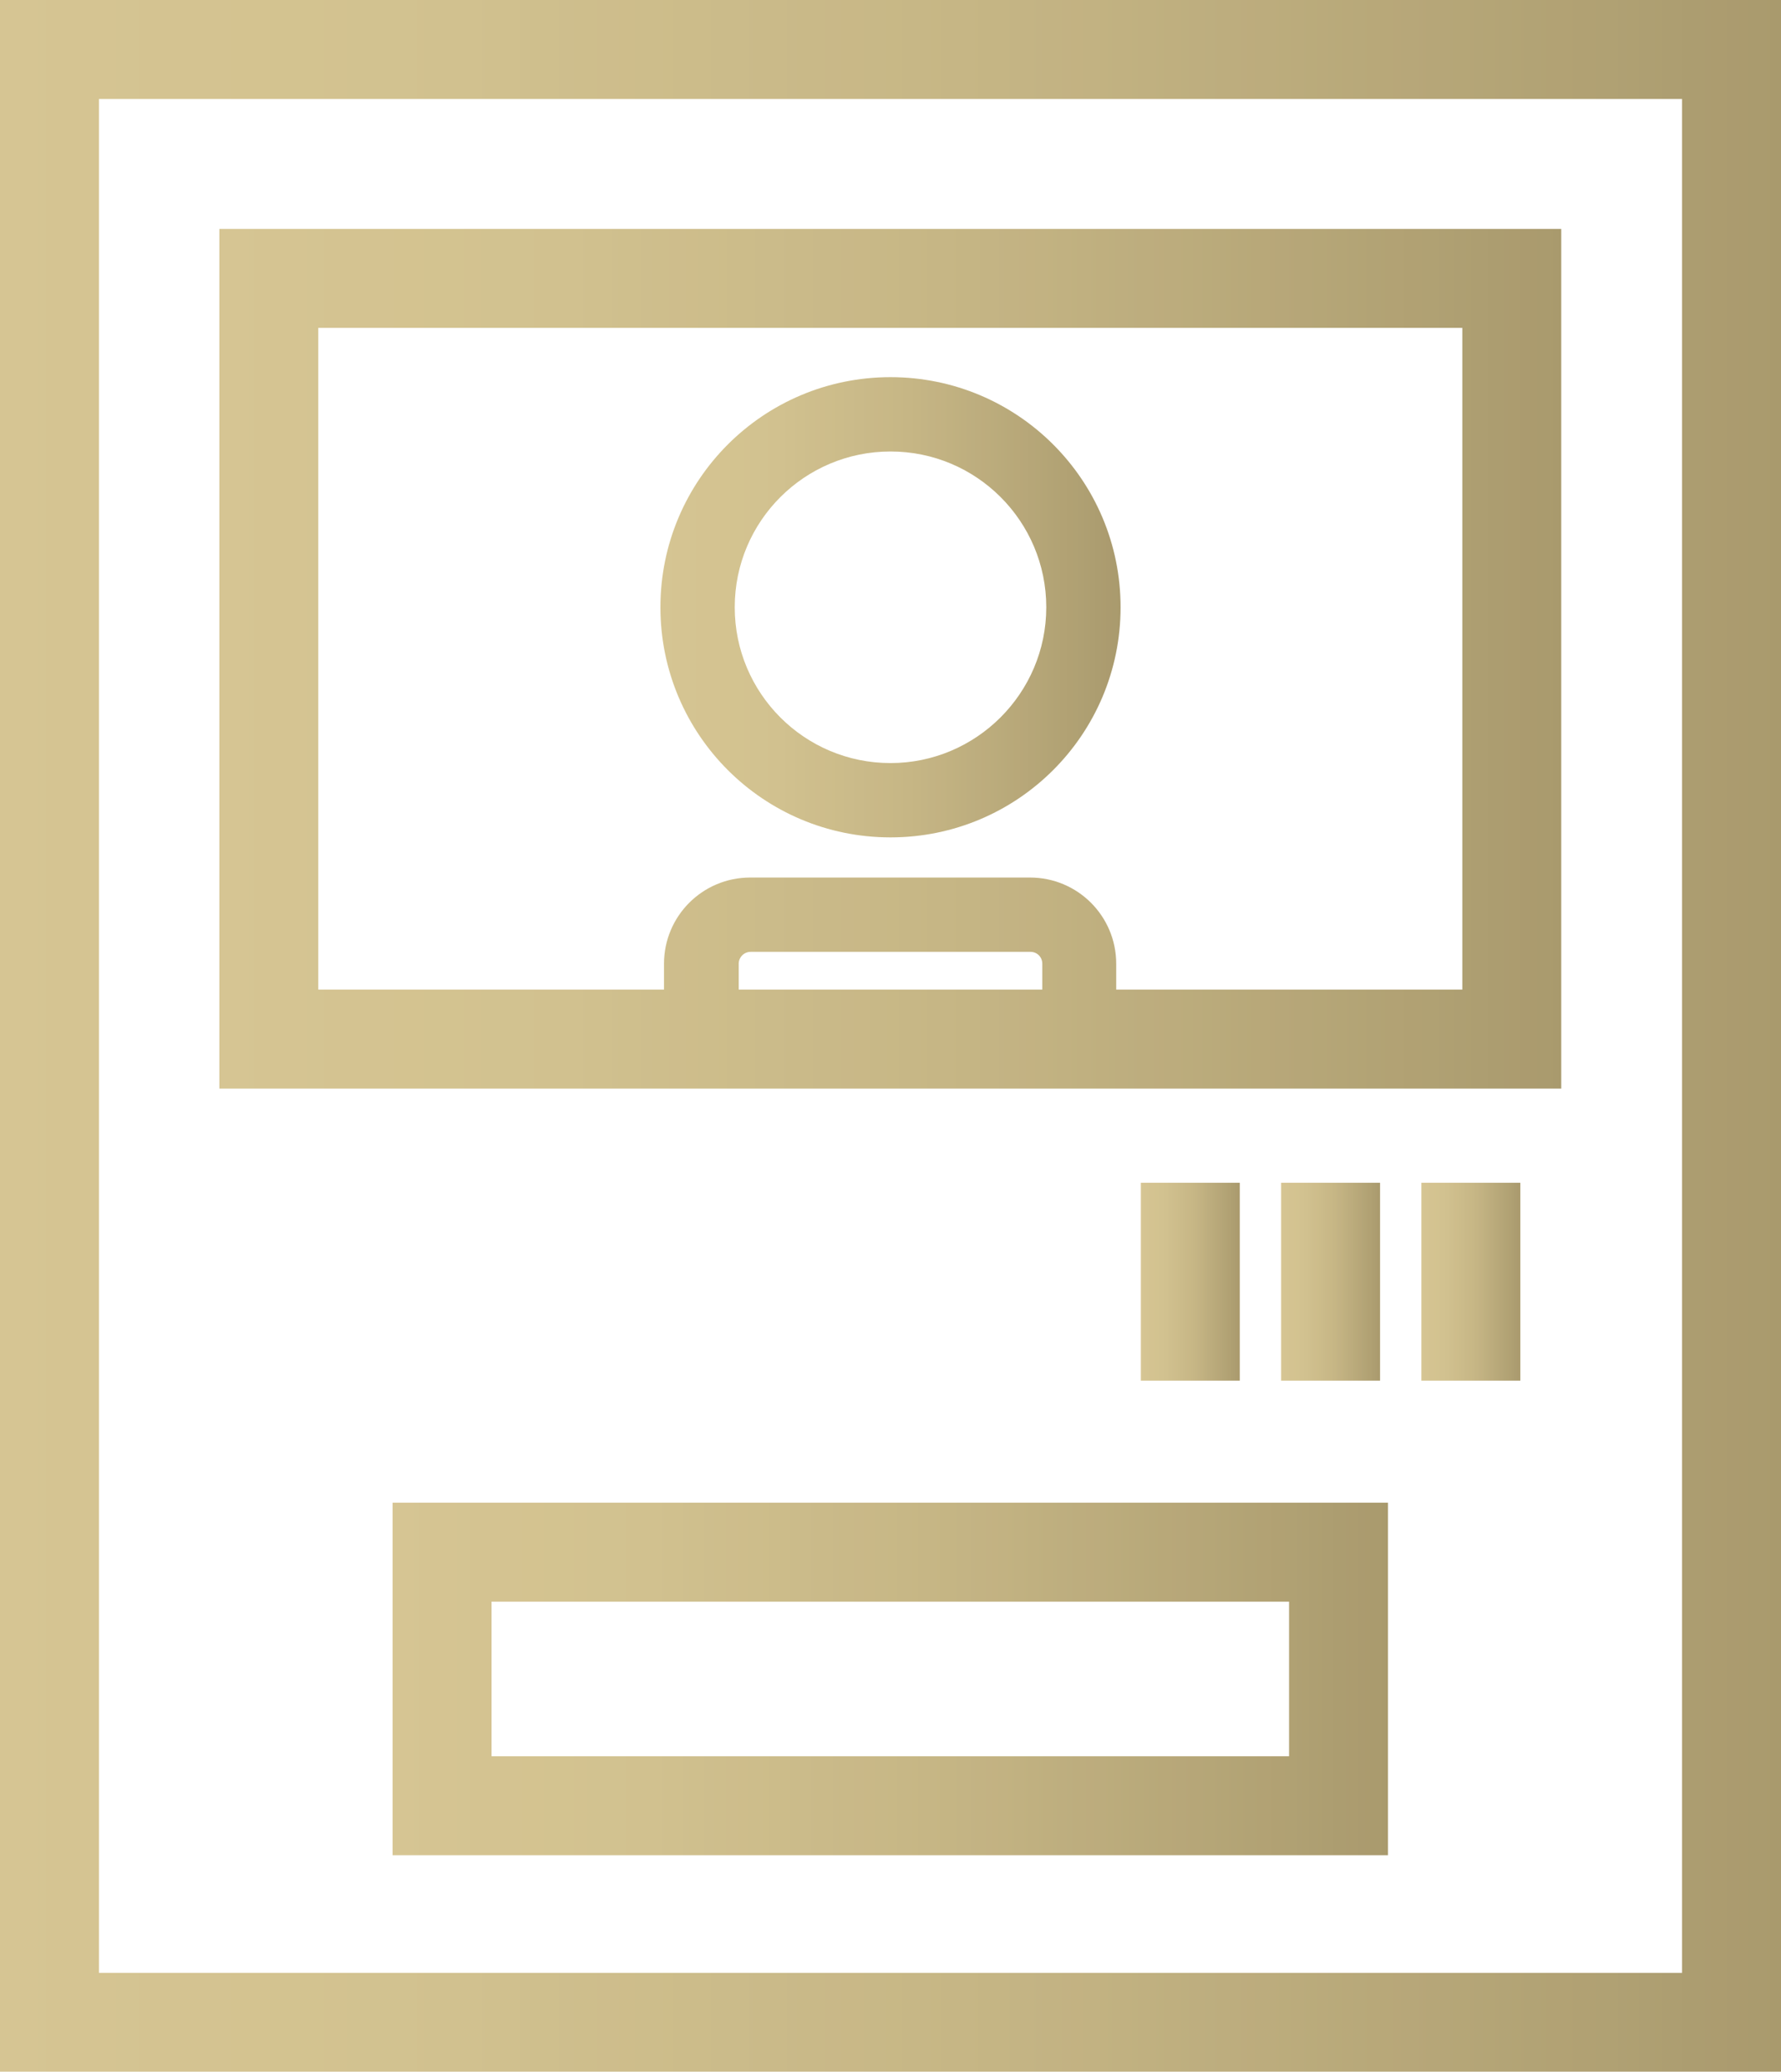
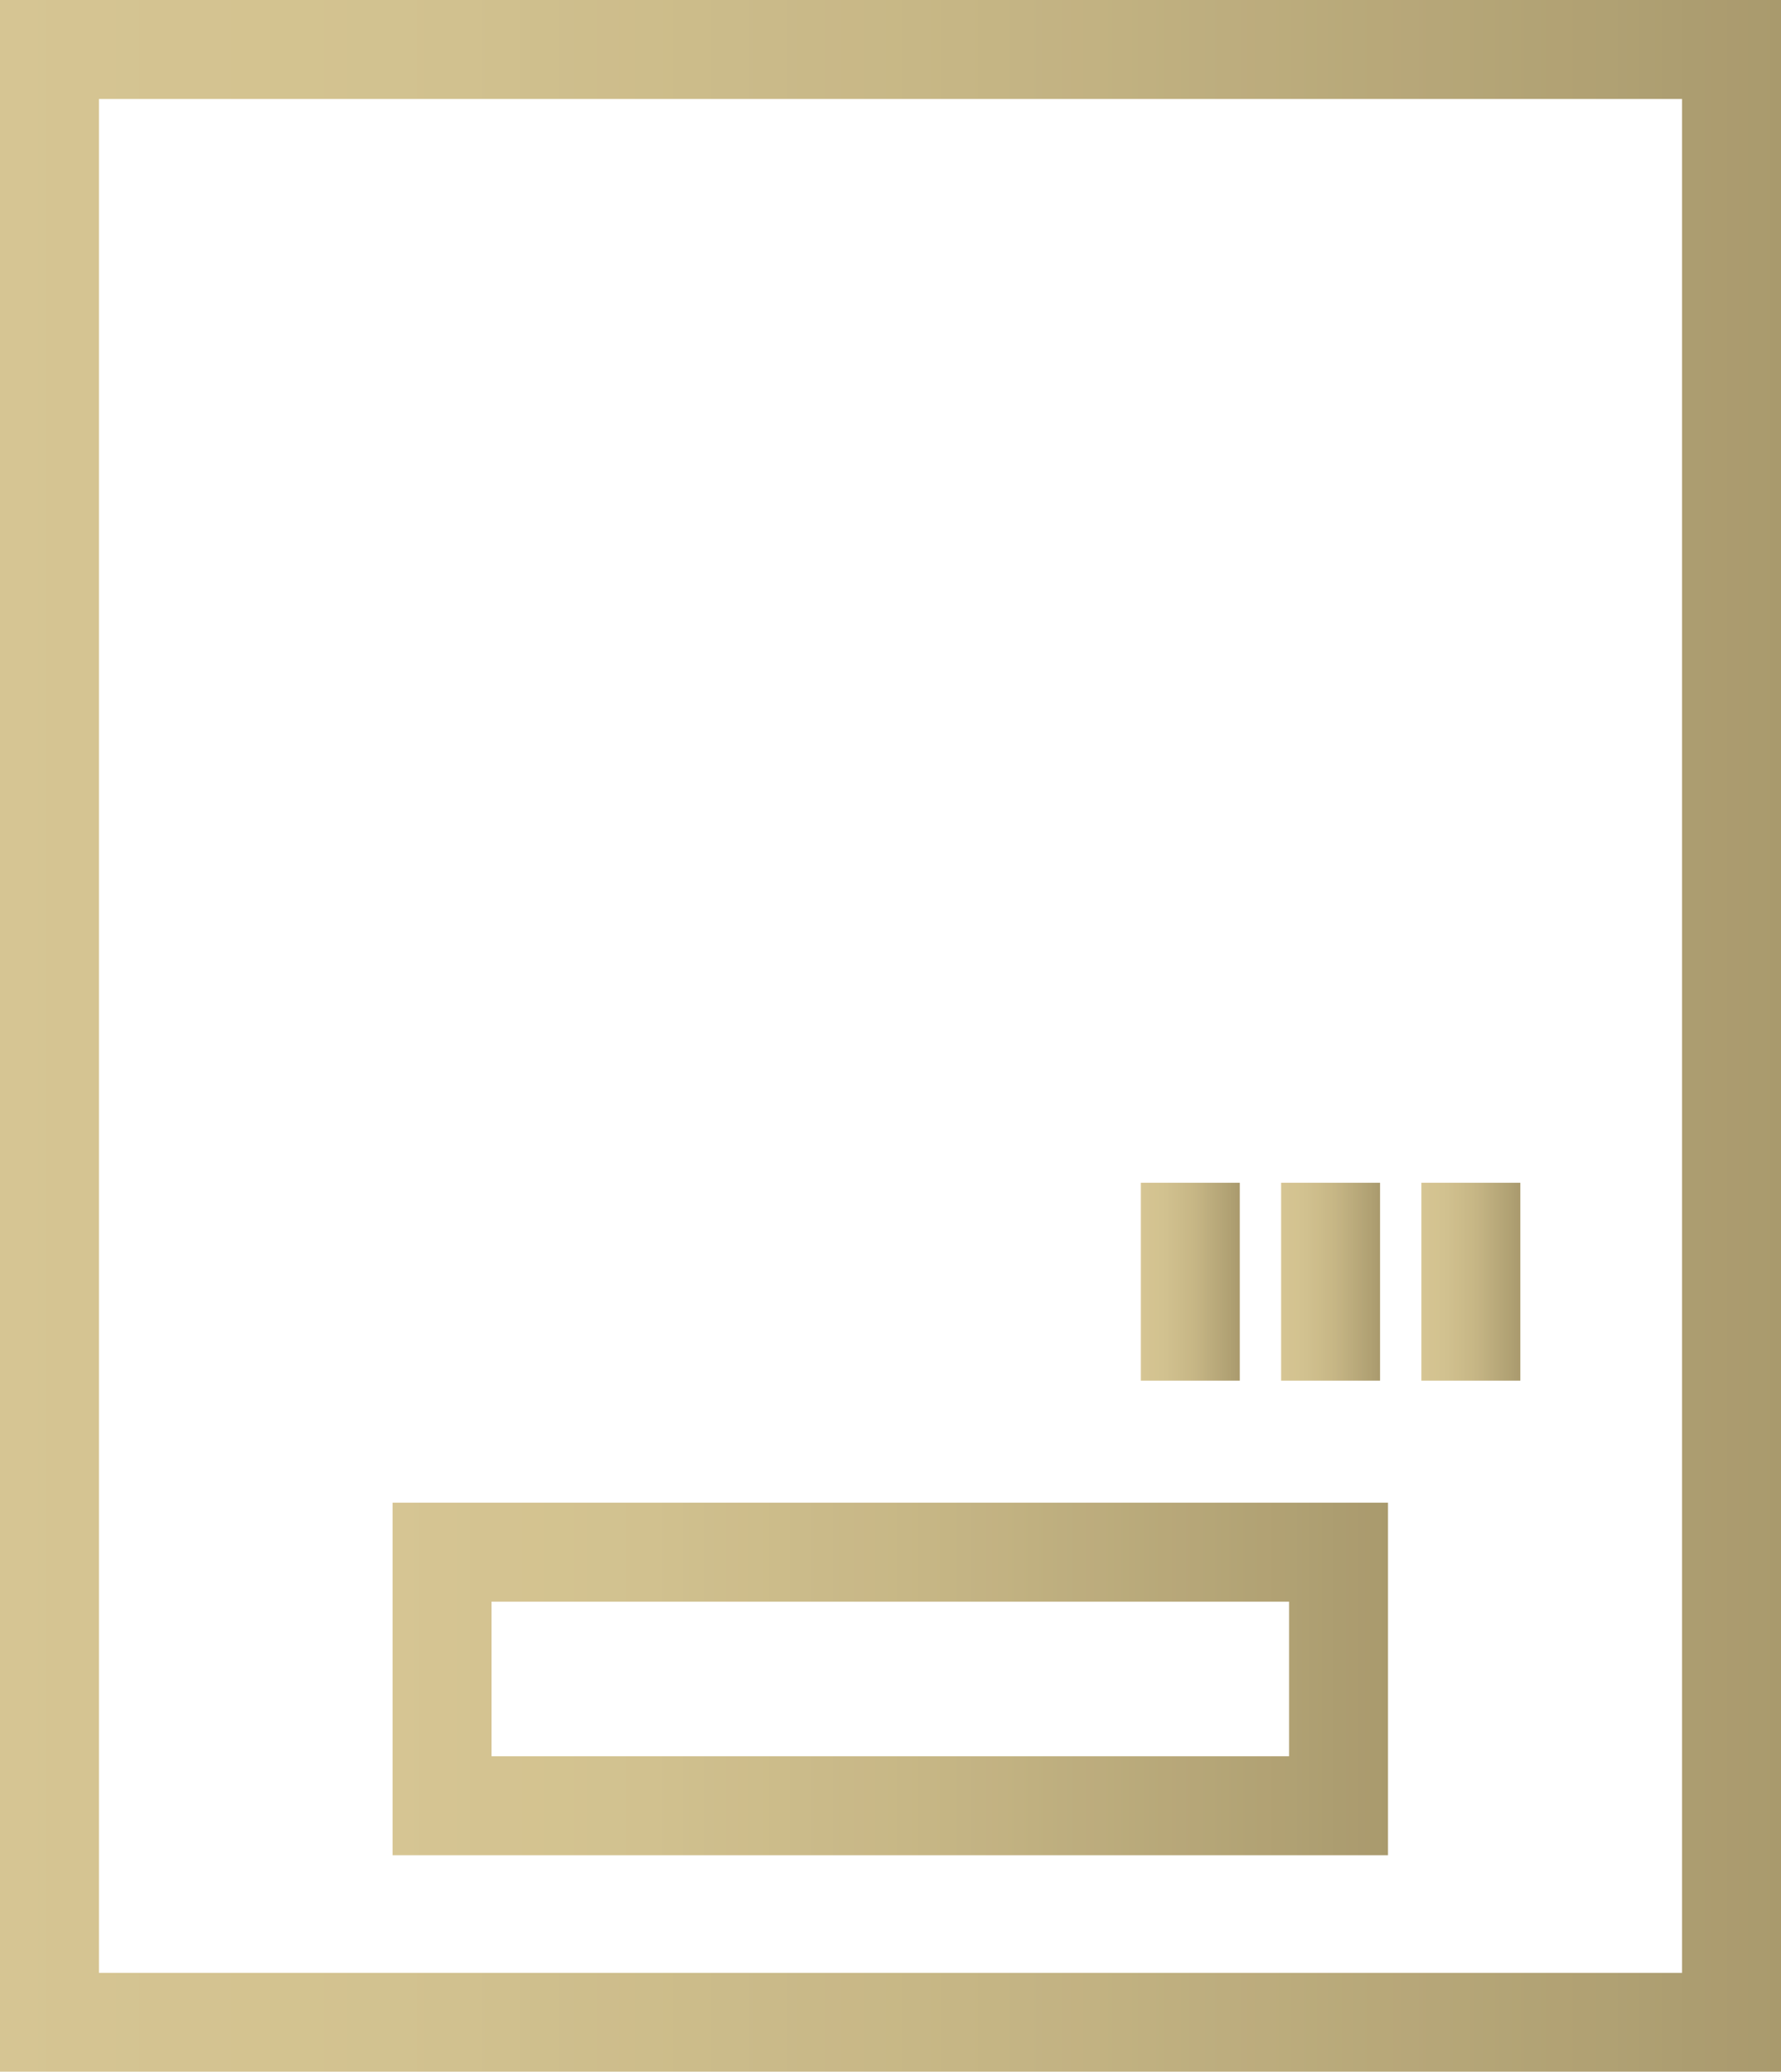
<svg xmlns="http://www.w3.org/2000/svg" xmlns:xlink="http://www.w3.org/1999/xlink" id="_レイヤー_2" width="44.82" height="52.13" viewBox="0 0 44.82 52.13">
  <defs>
    <linearGradient id="_名称未設定グラデーション_24" x1="0" y1="26.07" x2="44.82" y2="26.07" gradientUnits="userSpaceOnUse">
      <stop offset="0" stop-color="#cfbb80" />
      <stop offset=".26" stop-color="#c9b67b" />
      <stop offset=".56" stop-color="#bba86f" />
      <stop offset=".89" stop-color="#a3915b" />
      <stop offset="1" stop-color="#9a8854" />
    </linearGradient>
    <linearGradient id="_名称未設定グラデーション_24-2" x1="5.52" y1="16.57" x2="39.29" y2="16.57" xlink:href="#_名称未設定グラデーション_24" />
    <linearGradient id="_名称未設定グラデーション_24-3" x1="9.88" y1="42.25" x2="34.94" y2="42.25" xlink:href="#_名称未設定グラデーション_24" />
    <linearGradient id="_名称未設定グラデーション_24-4" x1="35.77" y1="32.25" x2="38.26" y2="32.25" xlink:href="#_名称未設定グラデーション_24" />
    <linearGradient id="_名称未設定グラデーション_24-5" x1="32.24" y1="32.25" x2="34.73" y2="32.25" xlink:href="#_名称未設定グラデーション_24" />
    <linearGradient id="_名称未設定グラデーション_24-6" x1="28.71" y1="32.25" x2="31.2" y2="32.25" xlink:href="#_名称未設定グラデーション_24" />
    <linearGradient id="_名称未設定グラデーション_24-7" x1="16.62" y1="15.28" x2="28.2" y2="15.28" xlink:href="#_名称未設定グラデーション_24" />
  </defs>
  <g id="_レイヤー_1-2">
    <g style="opacity:.85;">
      <g>
        <path d="M2.49,2.49H42.33V49.64H2.49V2.49h0ZM44.82,50.89V0H0V52.13H44.82v-1.24h0Z" style="fill:url(#_名称未設定グラデーション_24);" />
-         <path d="M26.23,24.9h-7.64v-.65c0-.16,.13-.3,.3-.3h7.04c.17,0,.3,.13,.3,.3v.65h0ZM8.01,8.25h28.79V24.9h-8.71v-.65c0-1.2-.97-2.17-2.17-2.17h-7.04c-1.2,0-2.17,.97-2.17,2.17v.65H8.01V8.25h0Zm-2.49-2.49V27.39H39.29V5.76H5.52Z" style="fill:url(#_名称未設定グラデーション_24-2);" />
        <path d="M12.37,40.3h20.07v3.89H12.37v-3.89h0Zm-2.49,6.38h25.05v-8.87H9.88v8.87h0Z" style="fill:url(#_名称未設定グラデーション_24-3);" />
        <polygon points="35.77 34.74 38.26 34.74 38.26 29.76 35.77 29.76 35.77 34.74 35.77 34.74" style="fill:url(#_名称未設定グラデーション_24-4);" />
        <polygon points="32.24 29.76 32.24 34.74 34.73 34.74 34.73 29.76 32.24 29.76 32.24 29.76" style="fill:url(#_名称未設定グラデーション_24-5);" />
        <polygon points="28.71 29.76 28.71 34.74 31.2 34.74 31.2 29.76 28.71 29.76 28.71 29.76" style="fill:url(#_名称未設定グラデーション_24-6);" />
-         <path d="M22.41,11.36c2.17,0,3.92,1.76,3.92,3.92,0,2.16-1.76,3.92-3.92,3.92-2.17,0-3.92-1.76-3.92-3.92,0-2.17,1.76-3.92,3.92-3.92h0Zm0,9.71c3.2,0,5.79-2.59,5.79-5.79,0-3.2-2.59-5.79-5.79-5.79-3.2,0-5.79,2.59-5.79,5.79,0,3.2,2.59,5.79,5.79,5.79h0Z" style="fill:url(#_名称未設定グラデーション_24-7);" />
      </g>
    </g>
  </g>
</svg>